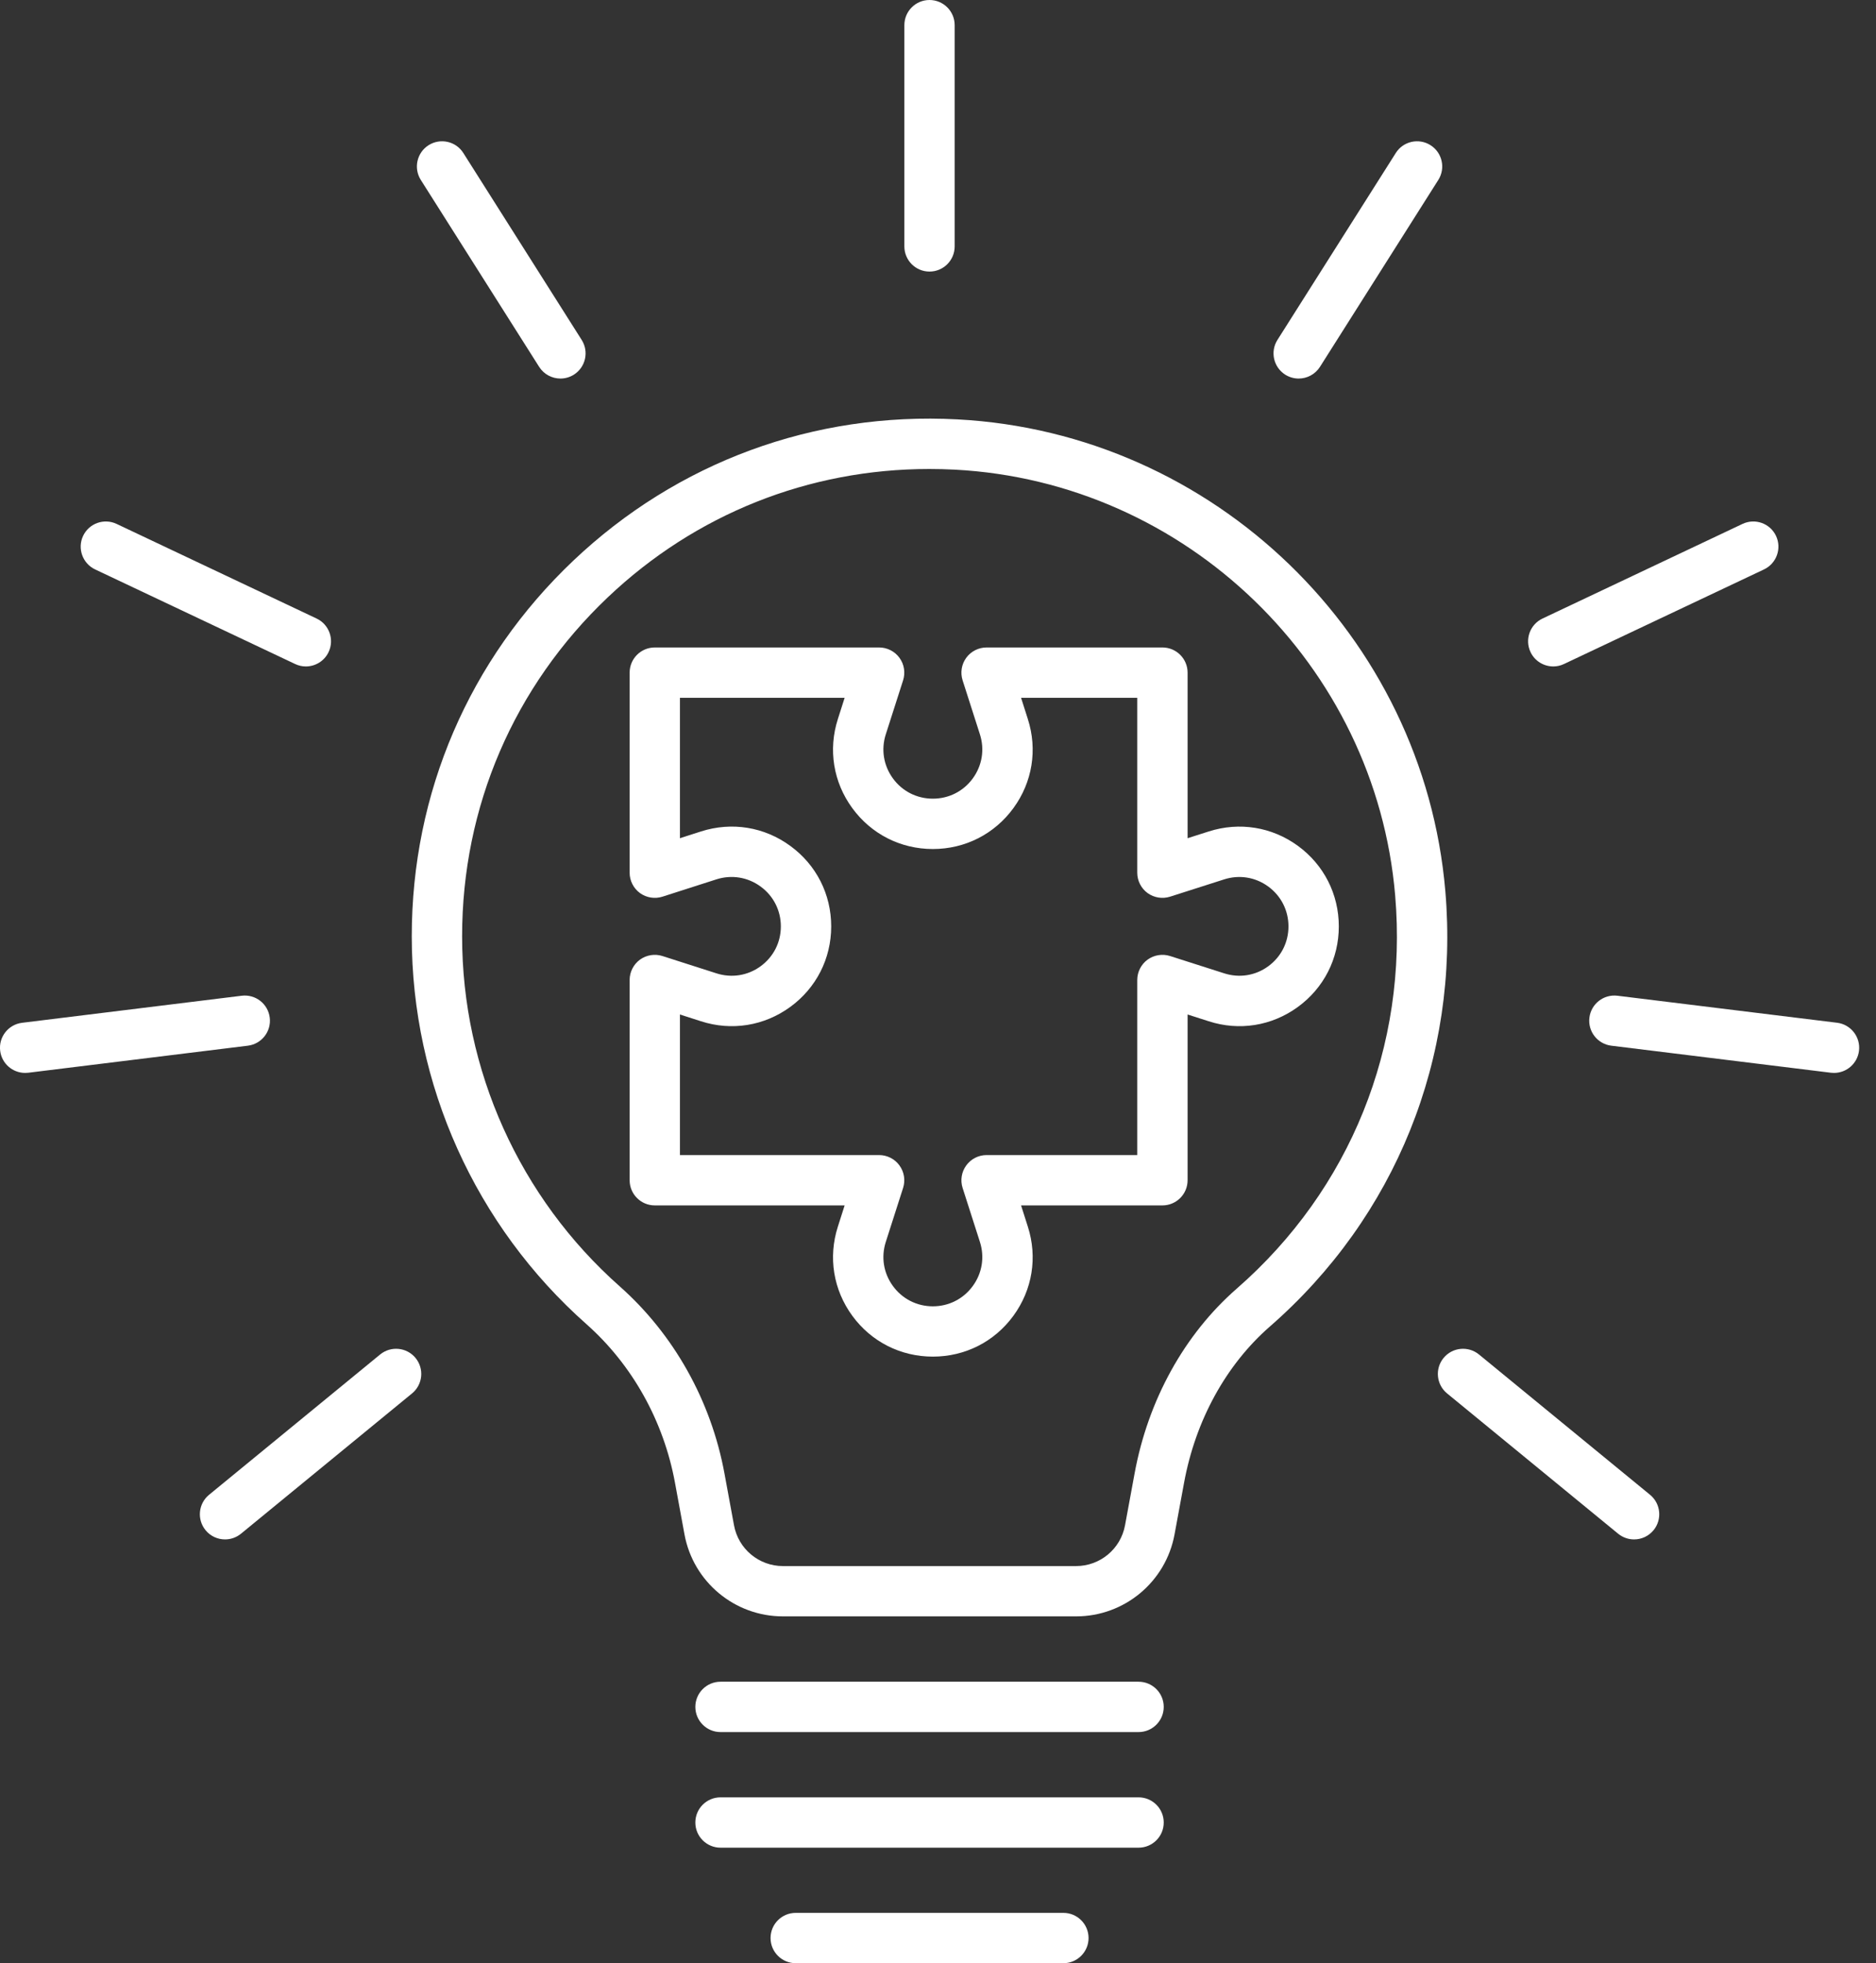
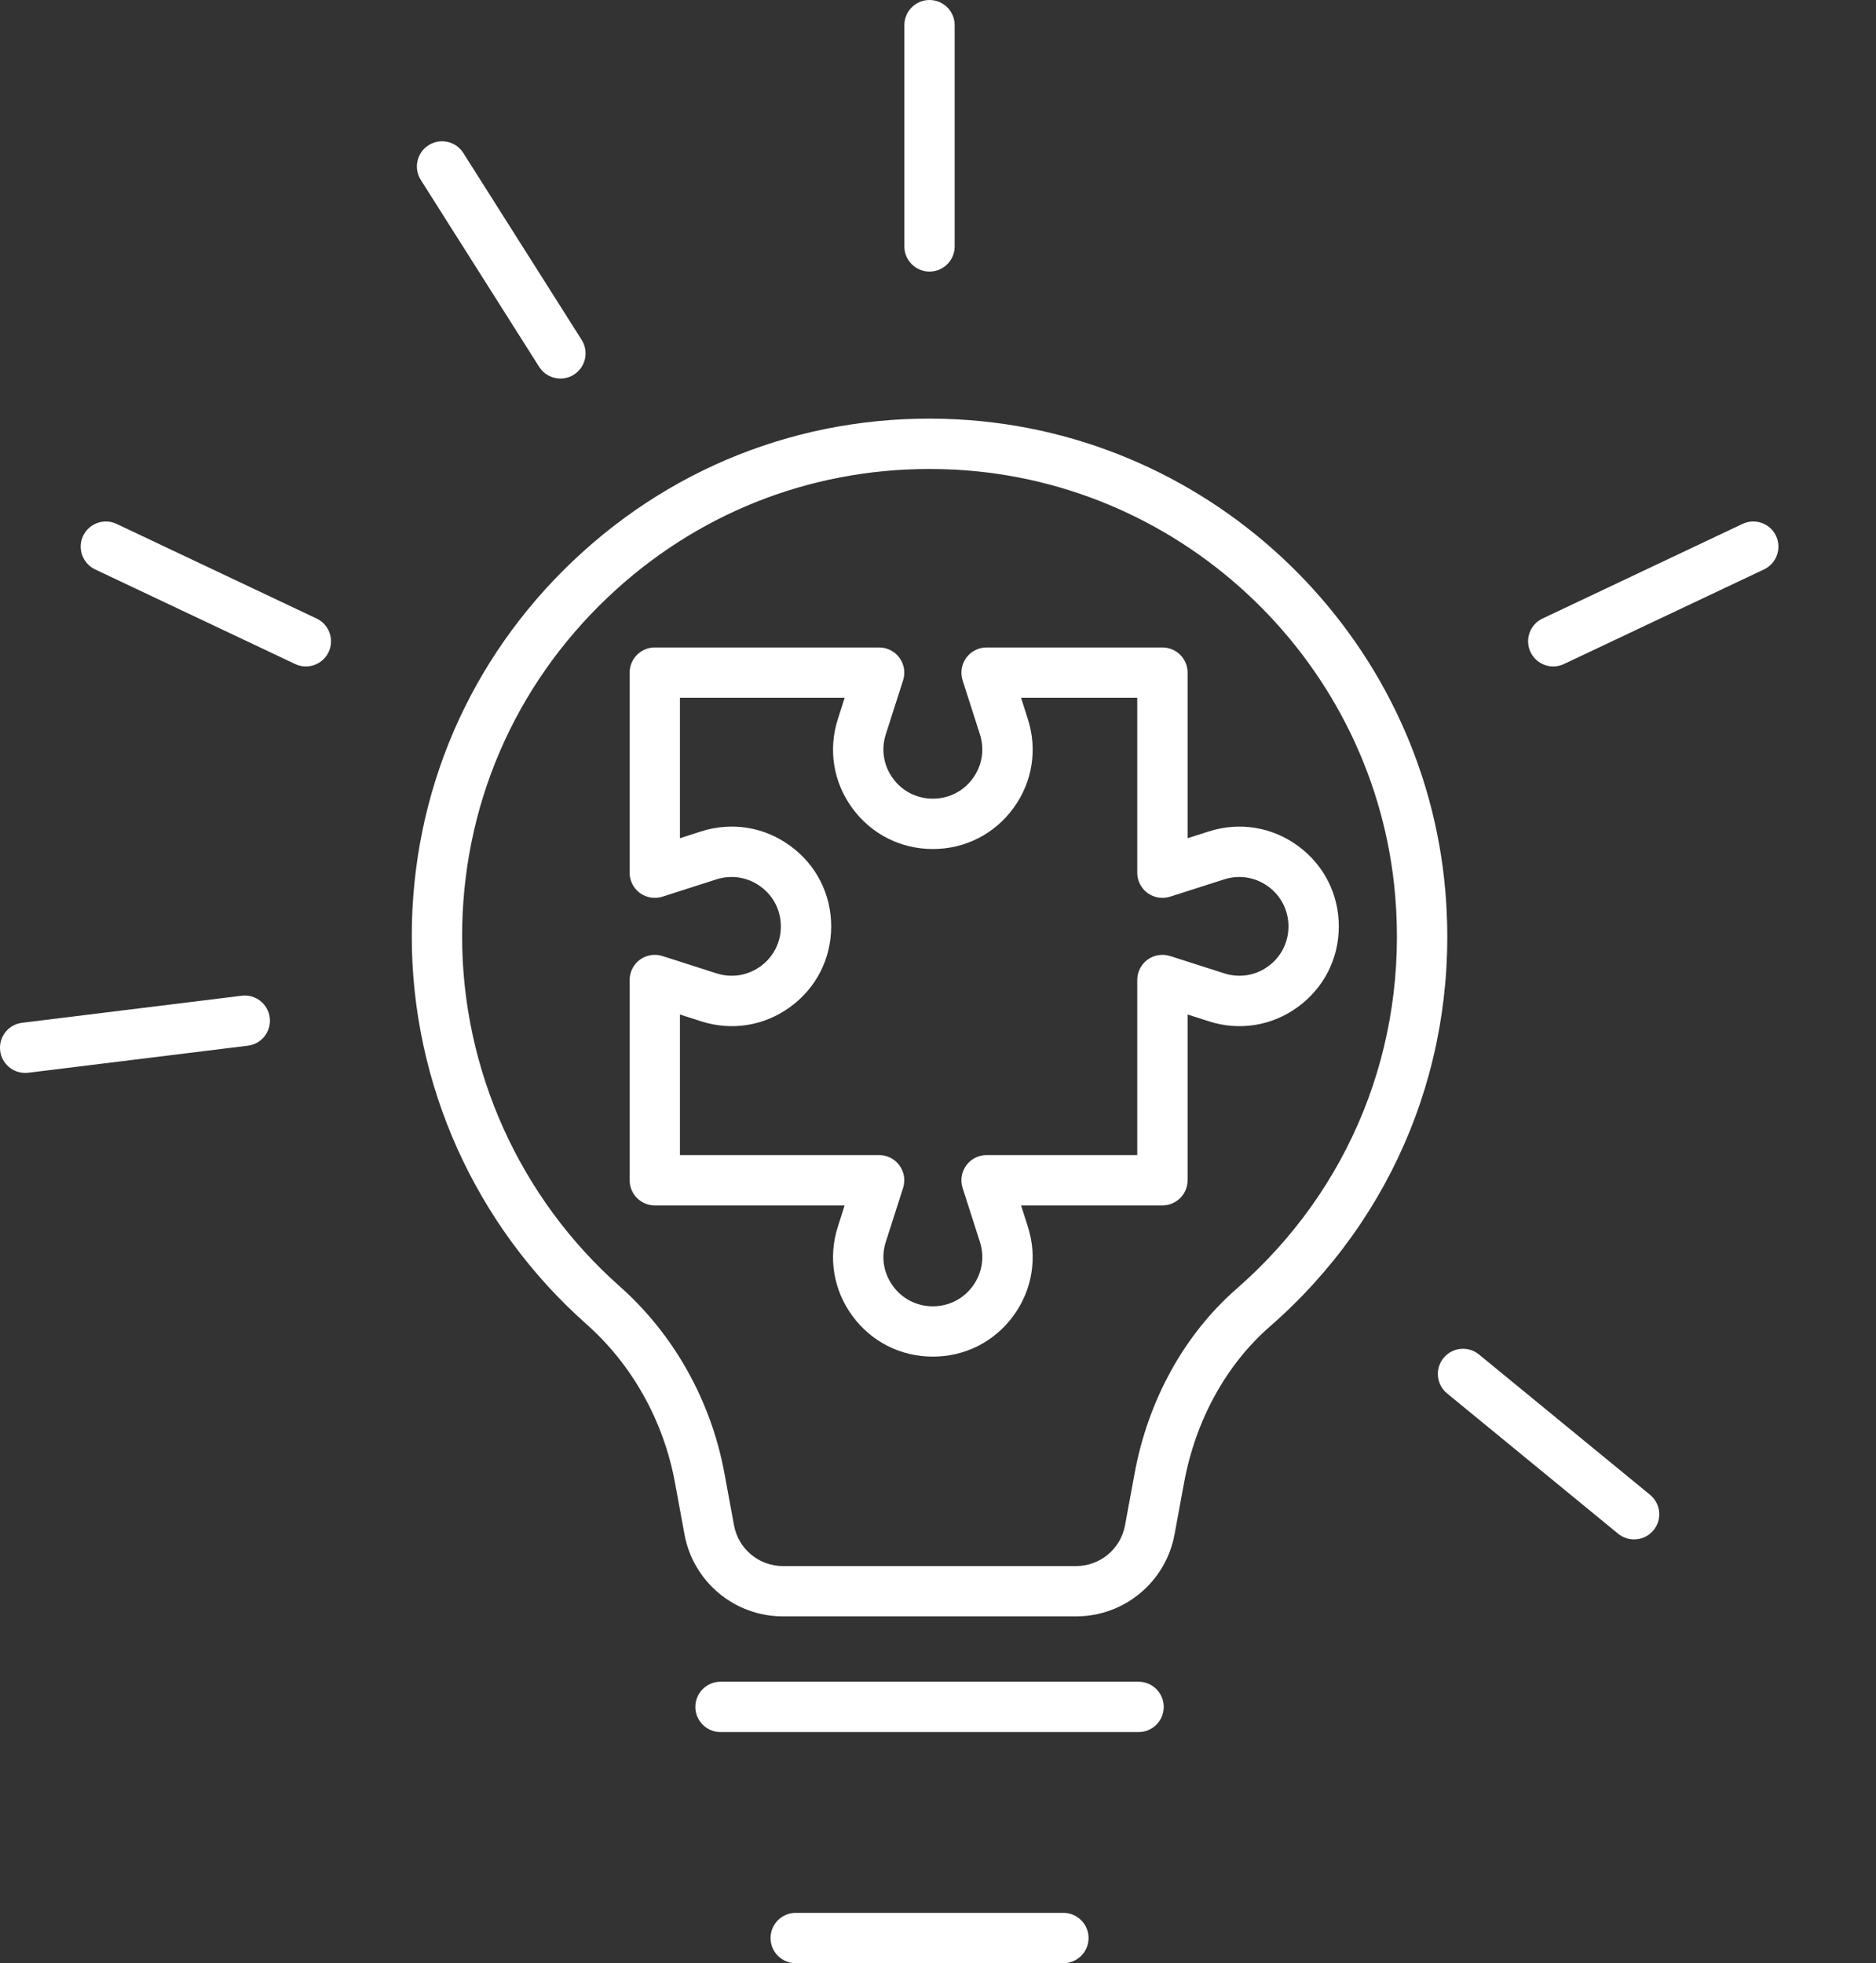
<svg xmlns="http://www.w3.org/2000/svg" width="43" height="45" viewBox="0 0 43 45" fill="none">
  <rect x="0" y="0" width="43" height="45" fill="#333333" stroke="none" />
  <path d="M21.382 31.096C20.643 31.096 19.97 30.755 19.535 30.159C19.1 29.563 18.98 28.819 19.205 28.116L19.36 27.63H15.009C14.69 27.63 14.432 27.372 14.432 27.053V22.463C14.432 22.279 14.52 22.106 14.668 21.997C14.818 21.889 15.009 21.858 15.185 21.914L16.42 22.31C16.769 22.422 17.138 22.364 17.433 22.149C17.729 21.933 17.898 21.601 17.898 21.235C17.898 20.87 17.729 20.536 17.434 20.321C17.139 20.105 16.769 20.045 16.419 20.157L15.185 20.553C15.009 20.609 14.818 20.578 14.668 20.47C14.52 20.361 14.432 20.188 14.432 20.004V15.418C14.432 15.099 14.69 14.841 15.009 14.841H20.15C20.334 14.841 20.508 14.929 20.616 15.077C20.725 15.226 20.756 15.418 20.7 15.594L20.303 16.833C20.192 17.18 20.252 17.548 20.467 17.843C20.682 18.138 21.016 18.307 21.382 18.307C21.748 18.307 22.082 18.138 22.297 17.843C22.512 17.548 22.572 17.18 22.461 16.833L22.064 15.594C22.008 15.418 22.039 15.226 22.148 15.077C22.256 14.929 22.43 14.841 22.614 14.841H26.644C26.962 14.841 27.221 15.099 27.221 15.418V19.213L27.707 19.058C28.41 18.834 29.154 18.954 29.749 19.388C30.345 19.823 30.687 20.497 30.687 21.235C30.687 21.974 30.344 22.648 29.746 23.083C29.15 23.516 28.406 23.636 27.705 23.409L27.221 23.254V27.053C27.221 27.372 26.962 27.63 26.644 27.63H23.404L23.559 28.116C23.784 28.819 23.664 29.563 23.229 30.159C22.794 30.755 22.121 31.096 21.382 31.096ZM15.585 26.476H20.15C20.334 26.476 20.508 26.564 20.616 26.713C20.725 26.862 20.756 27.053 20.7 27.229L20.303 28.468C20.192 28.815 20.252 29.184 20.467 29.478C20.682 29.773 21.016 29.943 21.382 29.943C21.748 29.943 22.082 29.773 22.297 29.478C22.512 29.184 22.572 28.815 22.461 28.468L22.064 27.229C22.008 27.053 22.039 26.862 22.148 26.713C22.256 26.564 22.43 26.476 22.614 26.476H26.067V22.463C26.067 22.279 26.155 22.106 26.303 21.997C26.453 21.889 26.644 21.858 26.82 21.914L28.059 22.31C28.406 22.422 28.773 22.364 29.068 22.15C29.364 21.934 29.533 21.601 29.533 21.235C29.533 20.869 29.364 20.536 29.069 20.32C28.774 20.105 28.406 20.046 28.059 20.157L26.82 20.553C26.644 20.609 26.453 20.578 26.303 20.47C26.155 20.361 26.067 20.188 26.067 20.004V15.995H23.404L23.559 16.481C23.784 17.183 23.664 17.928 23.229 18.523C22.794 19.119 22.121 19.461 21.382 19.461C20.643 19.461 19.97 19.119 19.535 18.523C19.1 17.928 18.98 17.183 19.205 16.481L19.36 15.995H15.585V19.213L16.068 19.058C16.773 18.833 17.519 18.953 18.115 19.39C18.711 19.825 19.052 20.497 19.052 21.235C19.052 21.974 18.709 22.646 18.113 23.081C17.516 23.516 16.77 23.636 16.067 23.409L15.585 23.254V26.476Z" fill="white" />
  <path d="M24.665 37.05H17.946C16.838 37.05 15.889 36.259 15.689 35.17L15.471 33.985C15.211 32.571 14.49 31.28 13.44 30.35C10.897 28.097 9.438 24.857 9.438 21.463C9.438 18.175 10.753 15.117 13.139 12.853C15.524 10.591 18.655 9.438 21.945 9.613C27.824 9.922 32.631 14.572 33.129 20.43C33.454 24.254 31.988 27.891 29.107 30.406C28.101 31.285 27.403 32.557 27.14 33.988L26.922 35.17C26.722 36.259 25.773 37.05 24.665 37.05ZM21.3 10.75C18.541 10.75 15.944 11.782 13.933 13.69C11.779 15.734 10.592 18.495 10.592 21.463C10.592 24.527 11.909 27.452 14.205 29.486C15.447 30.587 16.3 32.111 16.606 33.777L16.824 34.961C16.923 35.503 17.395 35.897 17.946 35.897H24.665C25.216 35.897 25.688 35.503 25.787 34.962L26.005 33.78C26.314 32.093 27.147 30.586 28.348 29.537C30.949 27.266 32.272 23.982 31.979 20.527C31.53 15.241 27.191 11.044 21.885 10.765C21.689 10.755 21.494 10.75 21.3 10.75Z" fill="white" />
  <path d="M26.097 39.702H16.515C16.197 39.702 15.938 39.443 15.938 39.125C15.938 38.806 16.197 38.548 16.515 38.548H26.097C26.416 38.548 26.674 38.806 26.674 39.125C26.674 39.443 26.416 39.702 26.097 39.702Z" fill="white" />
-   <path d="M26.097 42.352H16.515C16.197 42.352 15.938 42.094 15.938 41.775C15.938 41.456 16.197 41.198 16.515 41.198H26.097C26.416 41.198 26.674 41.456 26.674 41.775C26.674 42.094 26.416 42.352 26.097 42.352Z" fill="white" />
  <path d="M24.374 45H18.239C17.92 45 17.662 44.741 17.662 44.423C17.662 44.104 17.92 43.846 18.239 43.846H24.374C24.692 43.846 24.951 44.104 24.951 44.423C24.951 44.741 24.692 45 24.374 45Z" fill="white" />
  <path d="M21.305 6.225C20.987 6.225 20.729 5.967 20.729 5.648V0.577C20.729 0.258 20.987 0 21.305 0C21.624 0 21.882 0.258 21.882 0.577V5.648C21.882 5.967 21.624 6.225 21.305 6.225Z" fill="white" />
  <path d="M12.846 8.677C12.655 8.677 12.468 8.582 12.358 8.409L9.645 4.124C9.475 3.855 9.555 3.498 9.824 3.328C10.093 3.158 10.45 3.237 10.62 3.507L13.333 7.792C13.503 8.061 13.423 8.417 13.154 8.588C13.058 8.648 12.951 8.677 12.846 8.677Z" fill="white" />
  <path d="M7.01 15.276C6.927 15.276 6.844 15.258 6.764 15.22L2.18 13.052C1.892 12.915 1.769 12.571 1.905 12.283C2.041 11.995 2.385 11.873 2.673 12.009L7.257 14.178C7.545 14.314 7.668 14.658 7.532 14.946C7.434 15.154 7.226 15.276 7.01 15.276Z" fill="white" />
  <path d="M0.576 24.593C0.289 24.593 0.04 24.379 0.004 24.087C-0.035 23.77 0.19 23.483 0.506 23.444L5.54 22.824C5.857 22.785 6.144 23.01 6.183 23.326C6.222 23.642 5.997 23.93 5.681 23.969L0.648 24.589C0.624 24.592 0.6 24.593 0.576 24.593Z" fill="white" />
-   <path d="M5.158 35.286C4.991 35.286 4.826 35.214 4.712 35.075C4.51 34.829 4.546 34.465 4.792 34.263L8.713 31.047C8.96 30.845 9.323 30.881 9.525 31.127C9.727 31.374 9.691 31.737 9.445 31.939L5.524 35.155C5.416 35.243 5.287 35.286 5.158 35.286Z" fill="white" />
-   <path d="M29.767 8.677C29.661 8.677 29.555 8.648 29.459 8.588C29.19 8.417 29.11 8.061 29.28 7.792L31.993 3.507C32.163 3.237 32.52 3.158 32.789 3.328C33.058 3.498 33.138 3.855 32.968 4.124L30.255 8.409C30.145 8.582 29.958 8.677 29.767 8.677Z" fill="white" />
  <path d="M35.603 15.276C35.387 15.276 35.179 15.154 35.081 14.946C34.945 14.658 35.068 14.314 35.356 14.178L39.94 12.009C40.228 11.873 40.572 11.995 40.708 12.283C40.844 12.571 40.721 12.915 40.433 13.052L35.849 15.22C35.77 15.258 35.686 15.276 35.603 15.276Z" fill="white" />
-   <path d="M42.038 24.593C42.014 24.593 41.99 24.592 41.967 24.589L36.933 23.969C36.617 23.93 36.392 23.642 36.431 23.326C36.47 23.01 36.757 22.785 37.074 22.824L42.108 23.443C42.424 23.482 42.649 23.77 42.61 24.087C42.574 24.379 42.325 24.593 42.038 24.593Z" fill="white" />
  <path d="M37.455 35.286C37.326 35.286 37.197 35.243 37.089 35.155L33.168 31.939C32.922 31.737 32.886 31.374 33.088 31.127C33.29 30.881 33.653 30.845 33.9 31.047L37.821 34.263C38.067 34.465 38.103 34.829 37.901 35.075C37.787 35.214 37.622 35.286 37.455 35.286Z" fill="white" />
</svg>